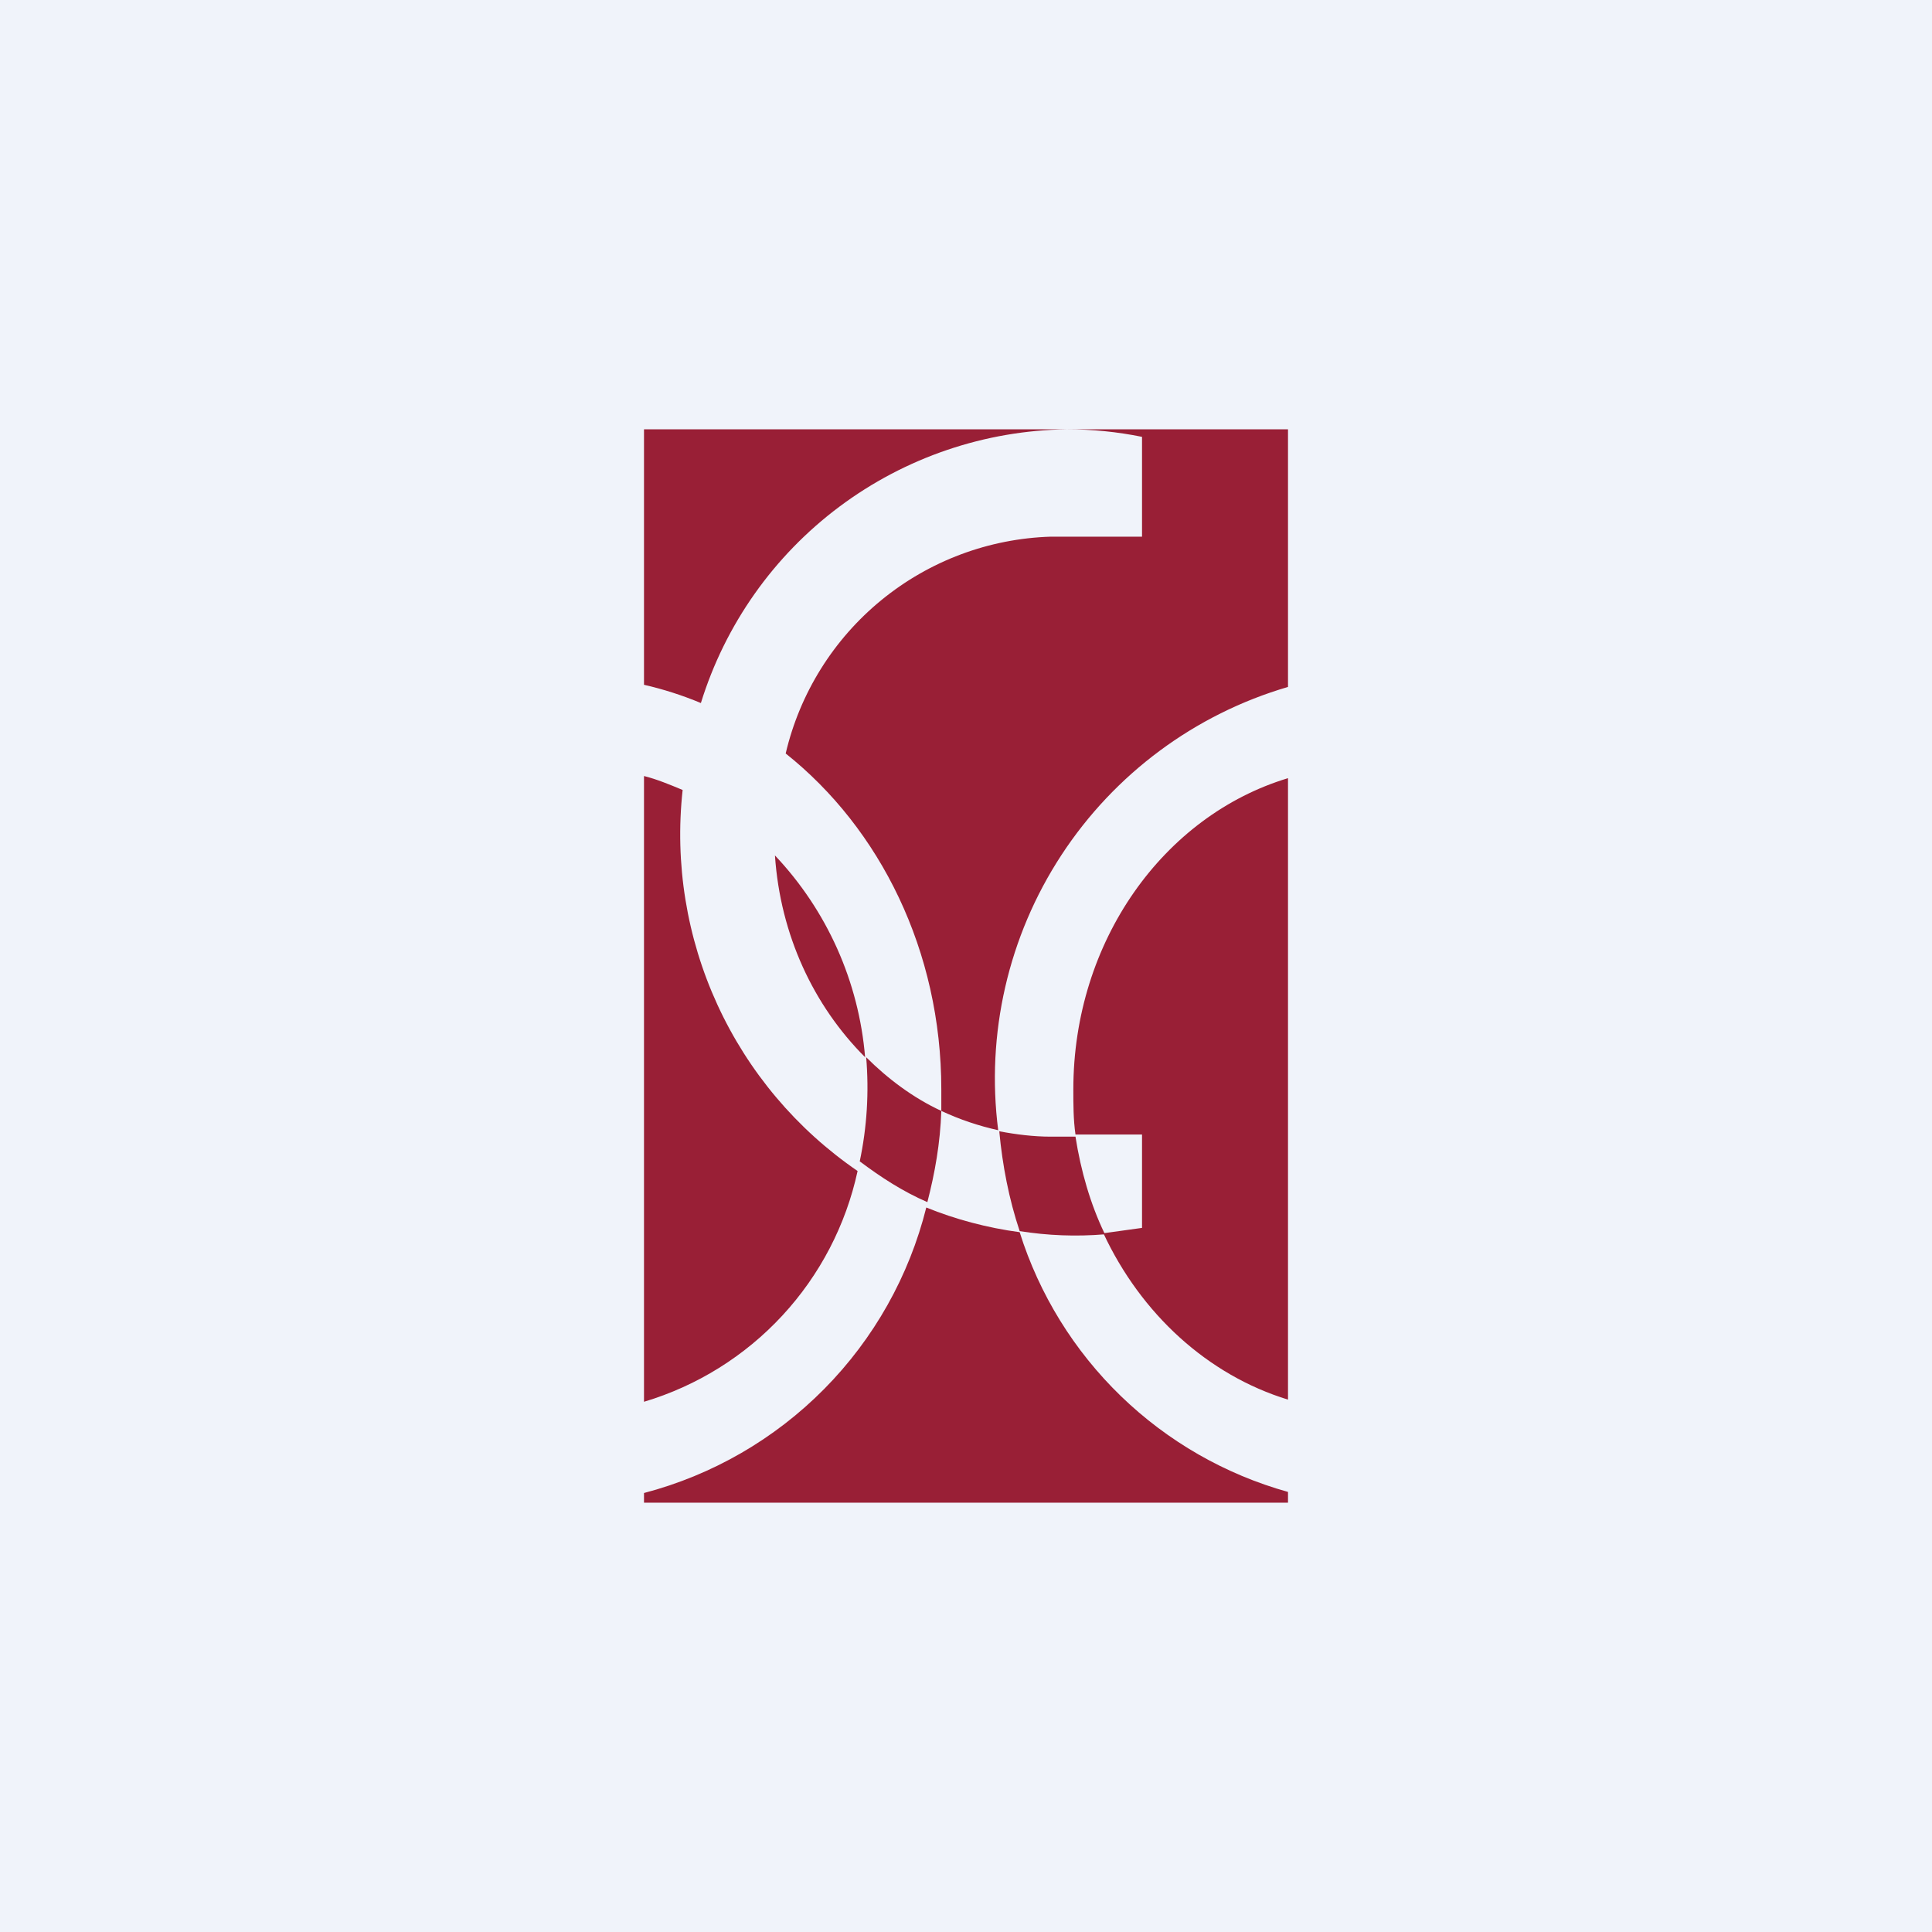
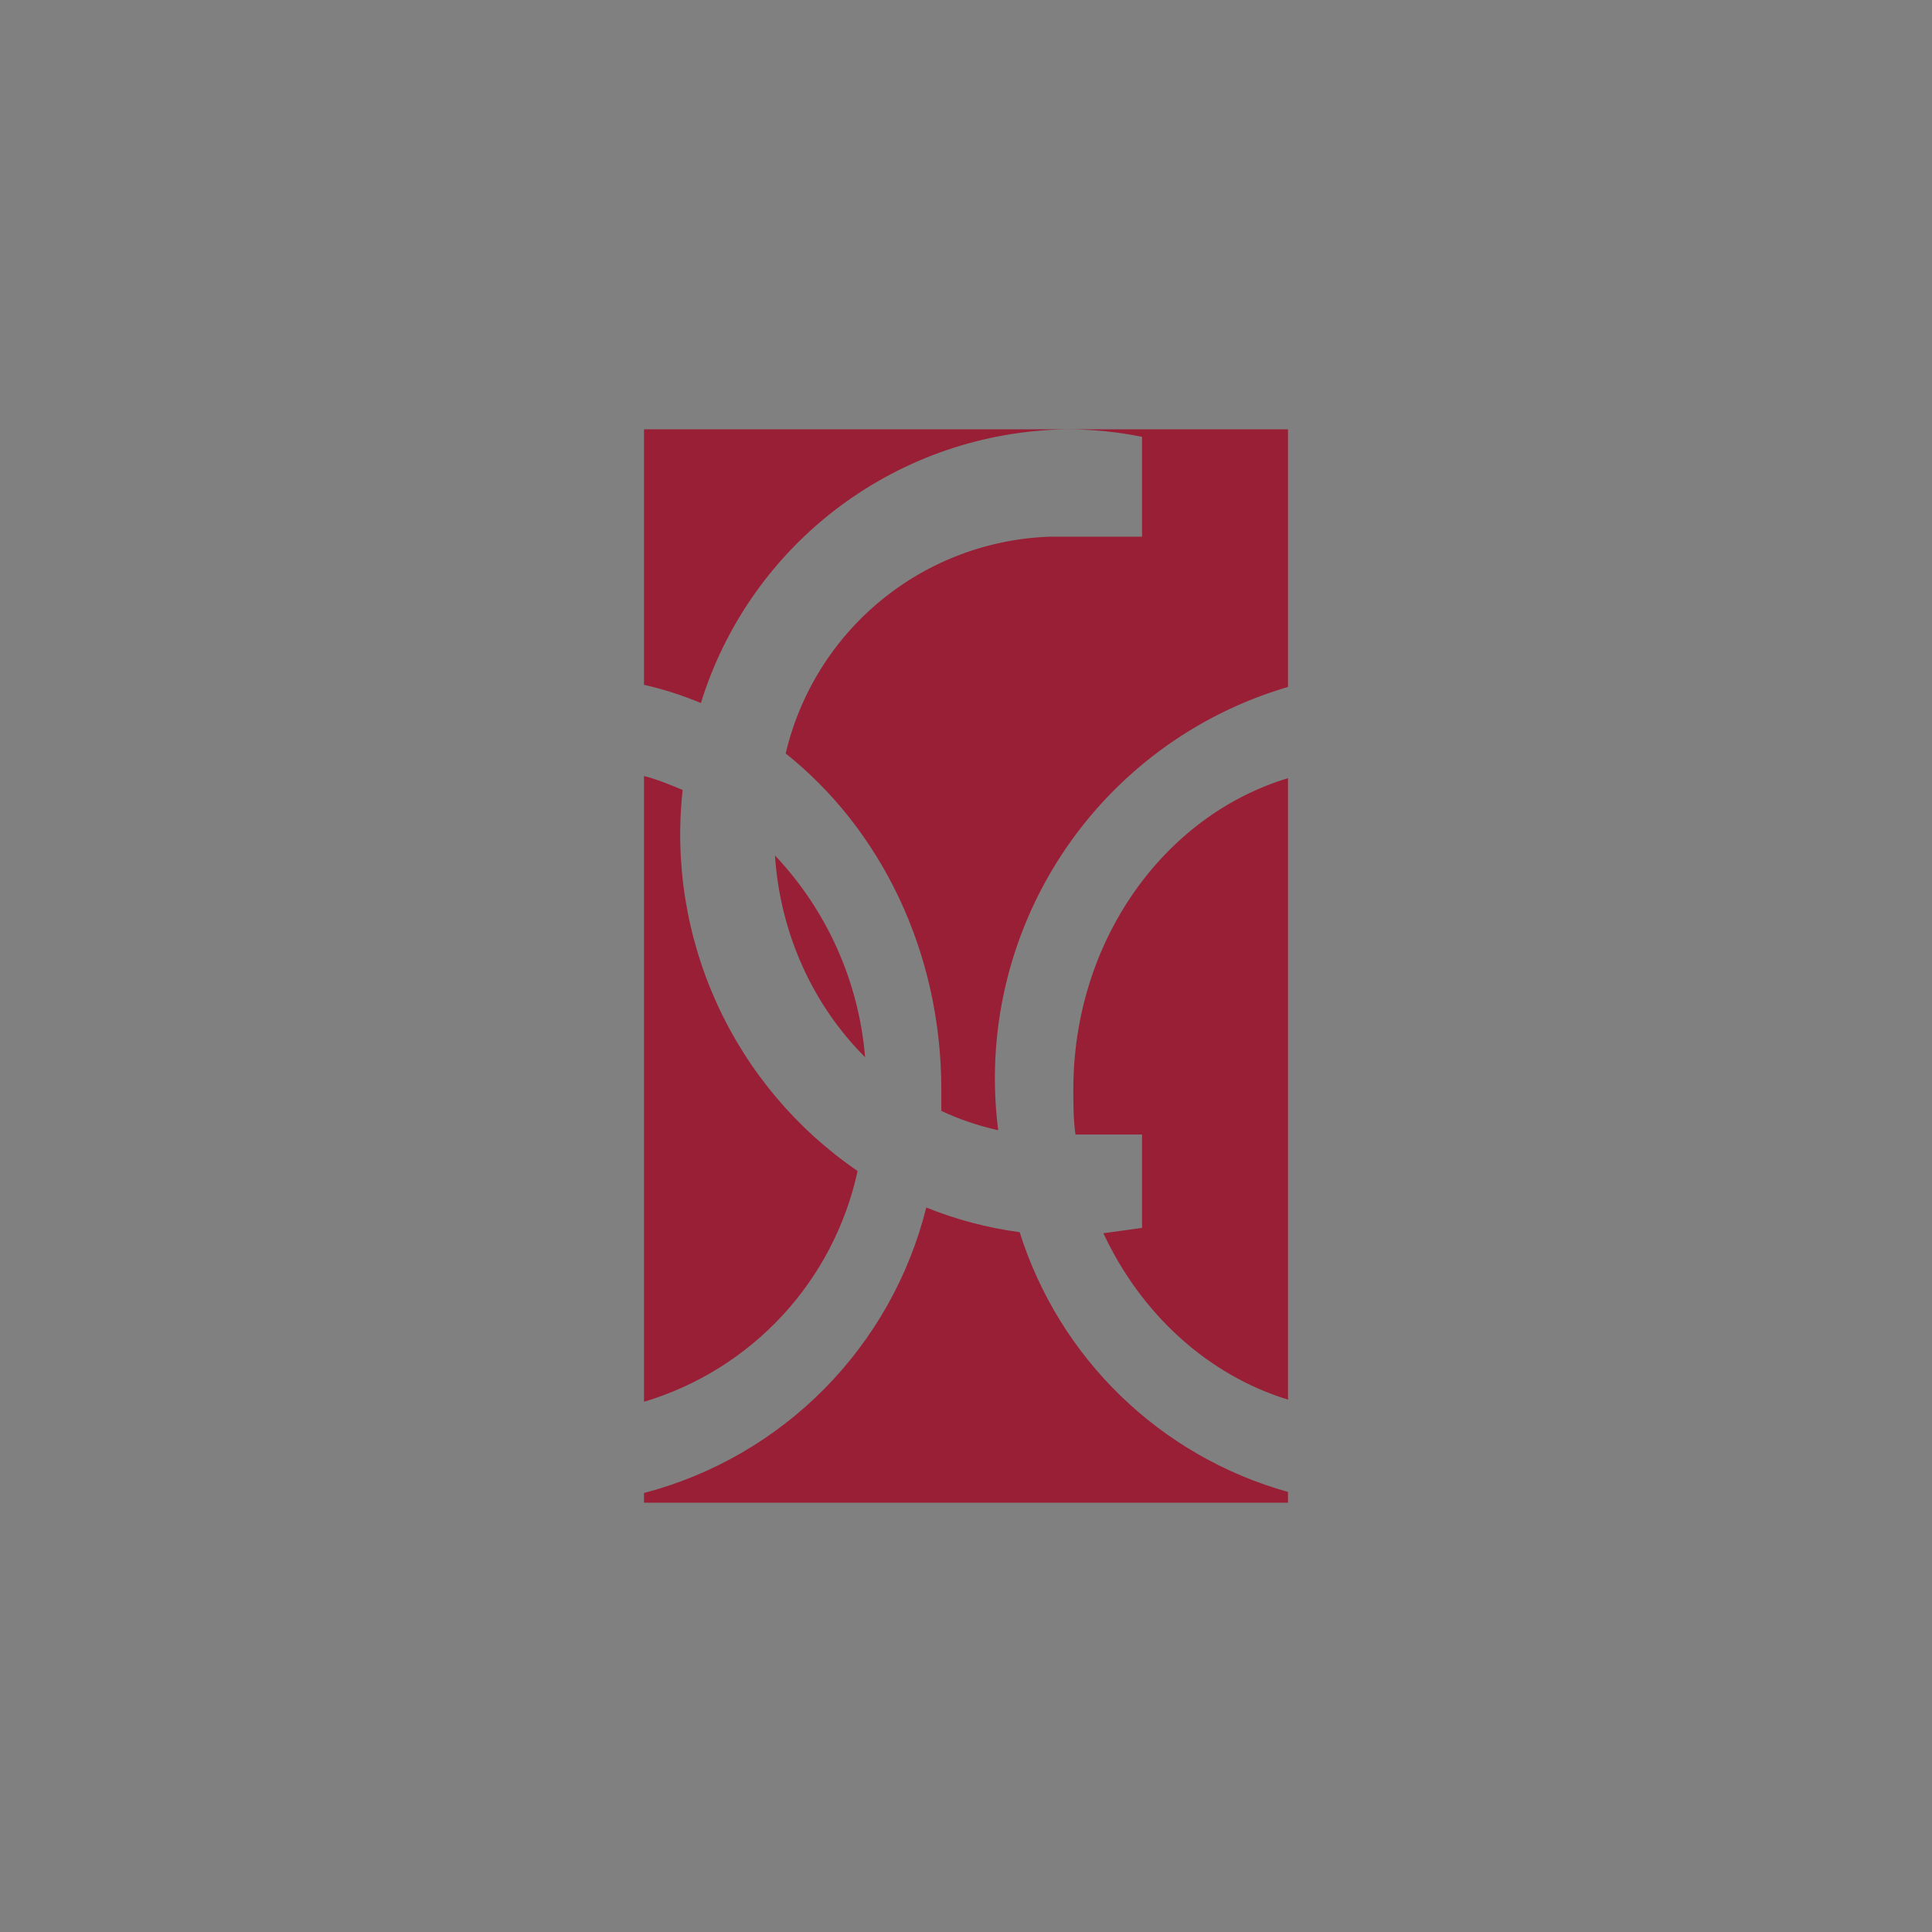
<svg xmlns="http://www.w3.org/2000/svg" width="360" height="360" viewBox="0 0 360 360" fill="none">
  <rect x="0" y="0" width="360" height="360" fill="#808080" stroke="none" />
  <g clip-path="url(#clip0_1830_17329)">
-     <path d="M0 0H360V360H0V0Z" fill="#F0F3FA" />
    <path d="M212.8 228.8L205.6 229.8C212.6 244.8 225 256.2 240 260.8V145C216.8 152 200 175.4 200 203C200 205.8 200 208.6 200.4 211.4H212.8V228.8ZM240 128C222.642 133.089 207.668 144.203 197.77 159.343C187.872 174.484 183.698 192.658 186 210.6C182.4 209.8 178.8 208.6 175.4 207V203C175.4 177.2 164 154.4 146.4 140.4C149.037 129.167 155.308 119.117 164.241 111.813C173.173 104.508 184.267 100.355 195.8 100H212.8V81.4C208.193 80.462 203.502 79.993 198.8 80H240V128ZM120 127.6V80H198.8C183.502 80.204 168.661 85.25 156.409 94.412C144.156 103.575 135.121 116.384 130.6 131C127.17 129.567 123.624 128.429 120 127.6ZM120 144.6V261.2C129.874 258.249 138.776 252.702 145.776 245.139C152.776 237.576 157.619 228.273 159.8 218.2C148.448 210.425 139.42 199.714 133.678 187.21C127.937 174.706 125.698 160.877 127.2 147.2C124.8 146.2 122.4 145.2 120 144.6ZM120 278.2V280H240V278C228.296 274.732 217.593 268.593 208.862 260.141C200.13 251.689 193.647 241.192 190 229.6C184 228.8 178 227.2 172.6 225C169.408 237.769 162.841 249.445 153.587 258.805C144.333 268.164 132.732 274.863 120 278.2ZM161.2 197C160.032 182.923 154.107 169.662 144.4 159.4C145.4 174.2 151.6 187.4 161.2 197Z" fill="#991F36" />
-     <path d="M205.8 230C200.528 230.438 195.223 230.236 190 229.4C188 223.4 186.8 217.2 186.2 210.8C189.4 211.4 192.6 211.8 195.8 211.8H200.4C201.4 218.2 203.2 224.4 205.8 229.8V230ZM175.4 207C170.2 204.6 165.4 201 161.4 197C161.951 203.491 161.547 210.027 160.2 216.4C164.2 219.4 168.2 222 172.8 224C174.2 218.6 175.2 213 175.4 207Z" fill="#991F36" />
  </g>
  <defs>
    <clipPath id="clip0_1830_17329">
      <rect width="360" height="360" fill="white" />
    </clipPath>
  </defs>
</svg>